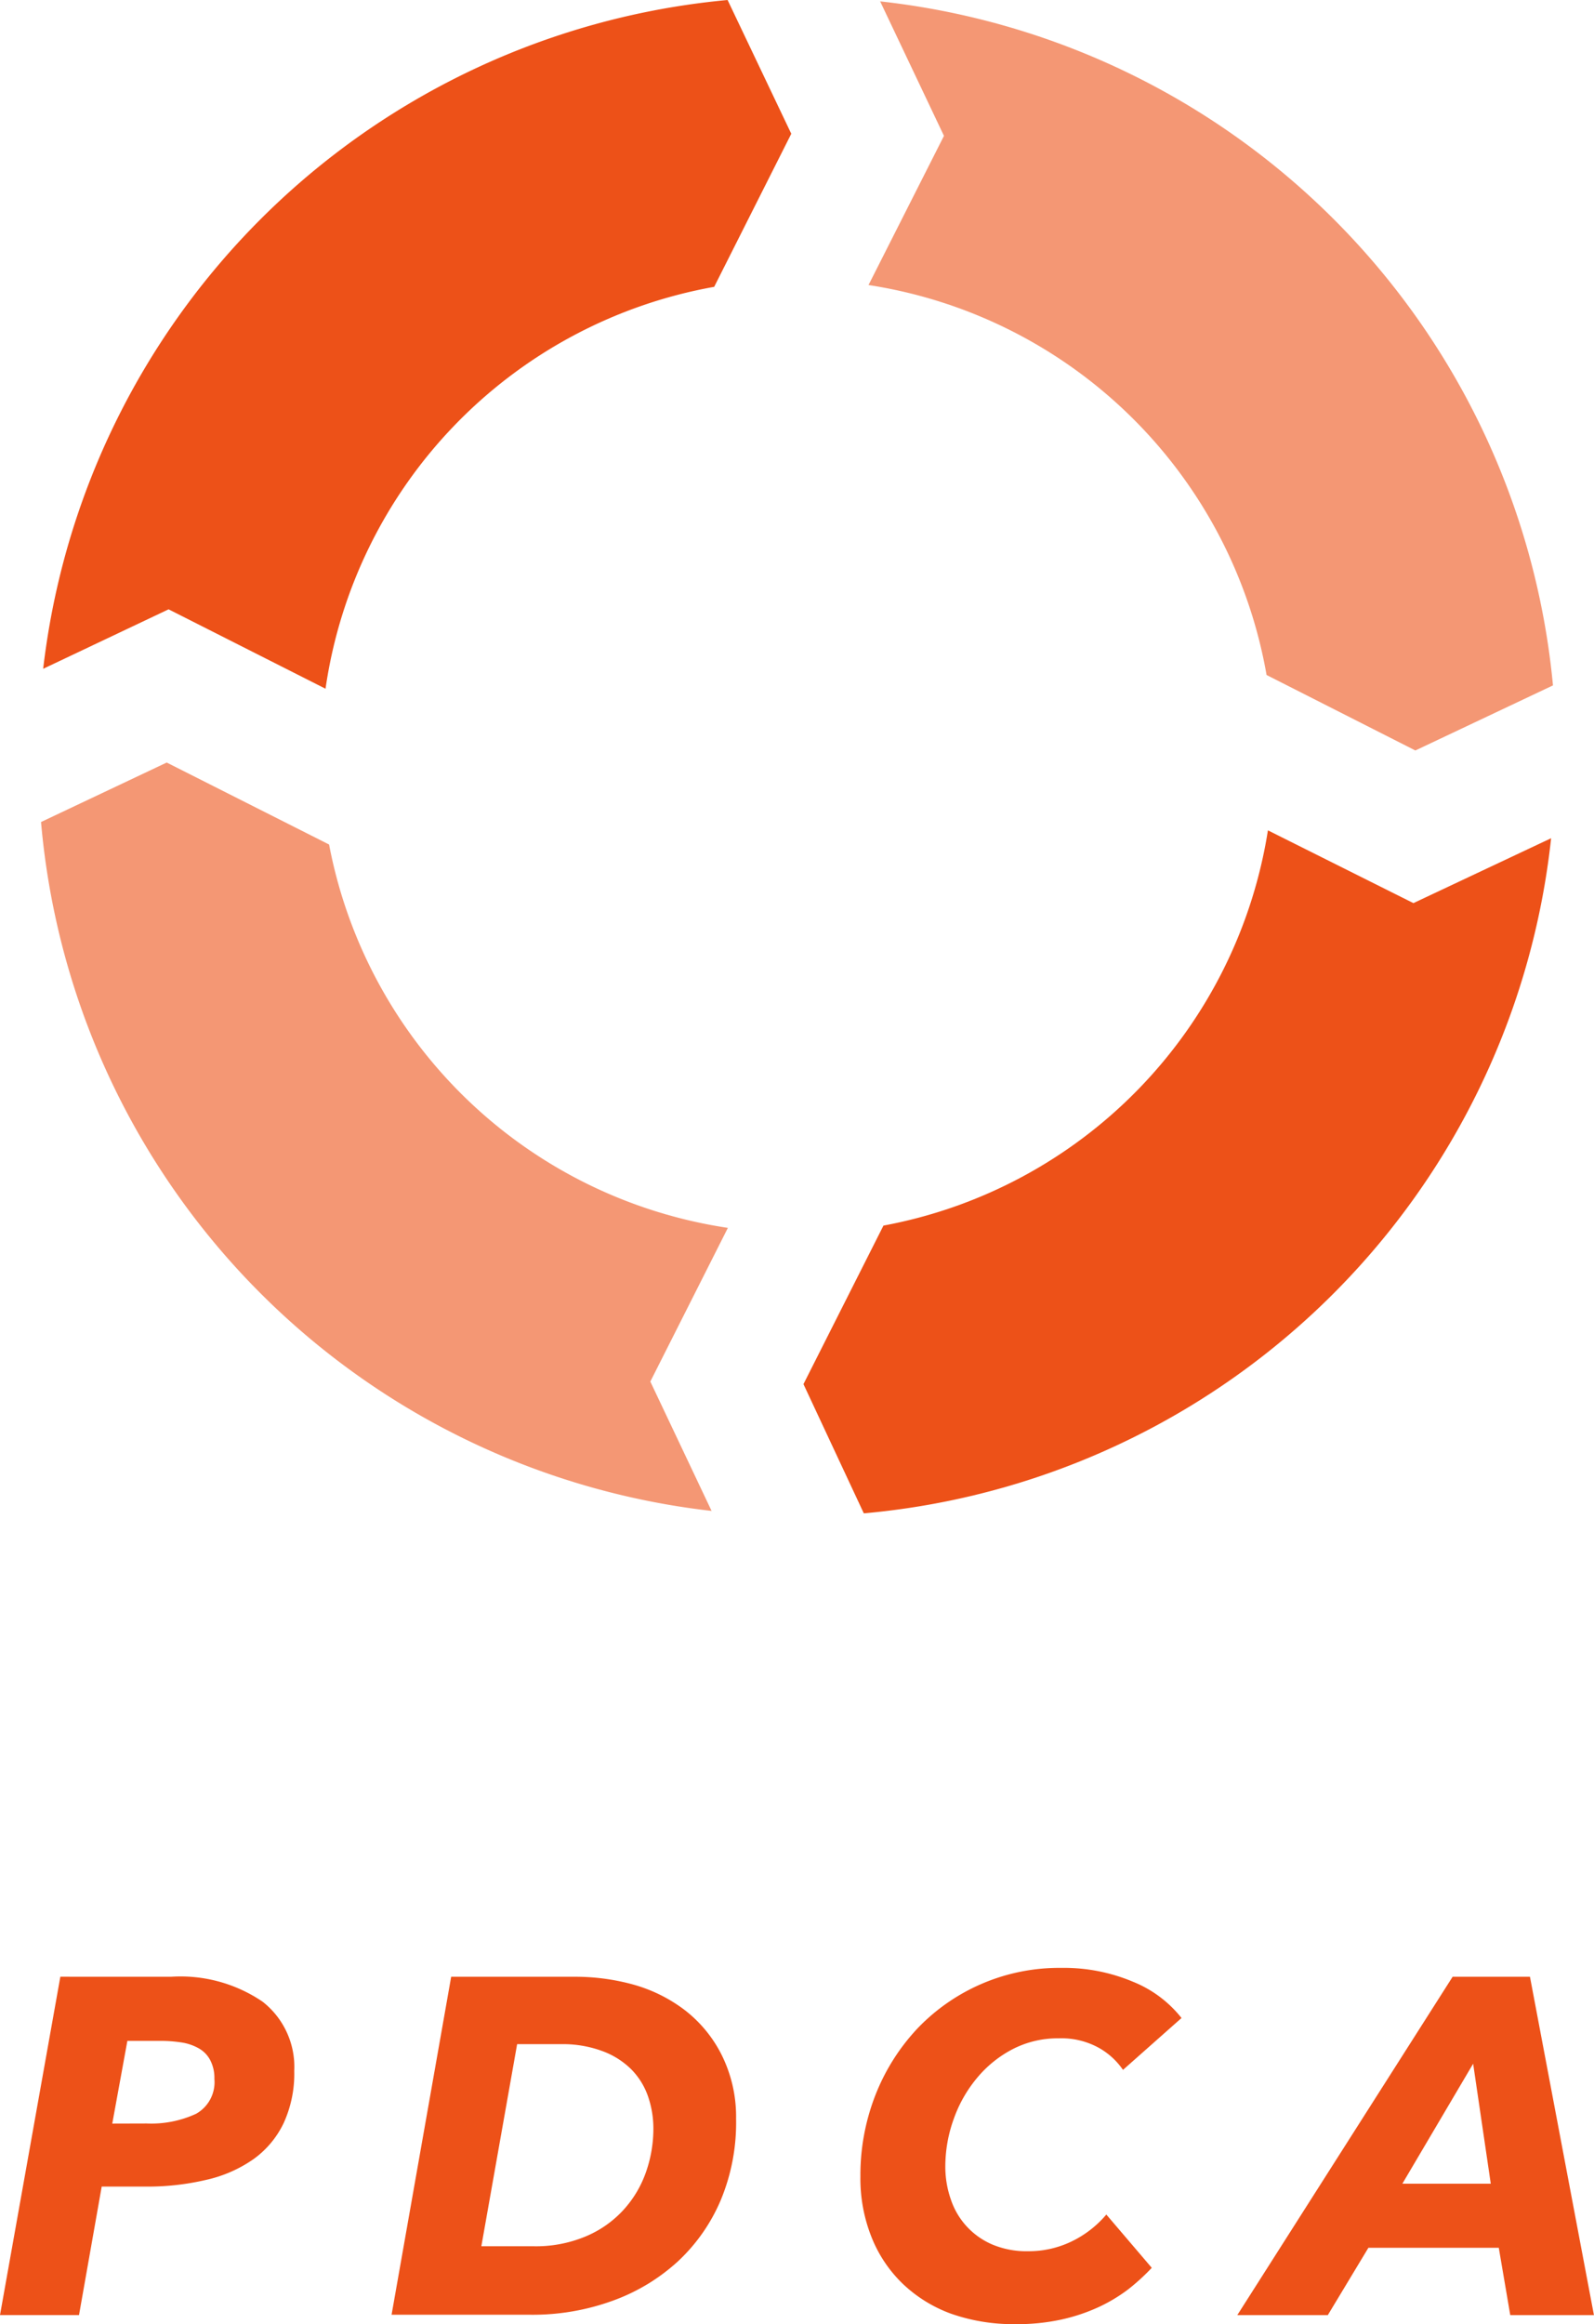
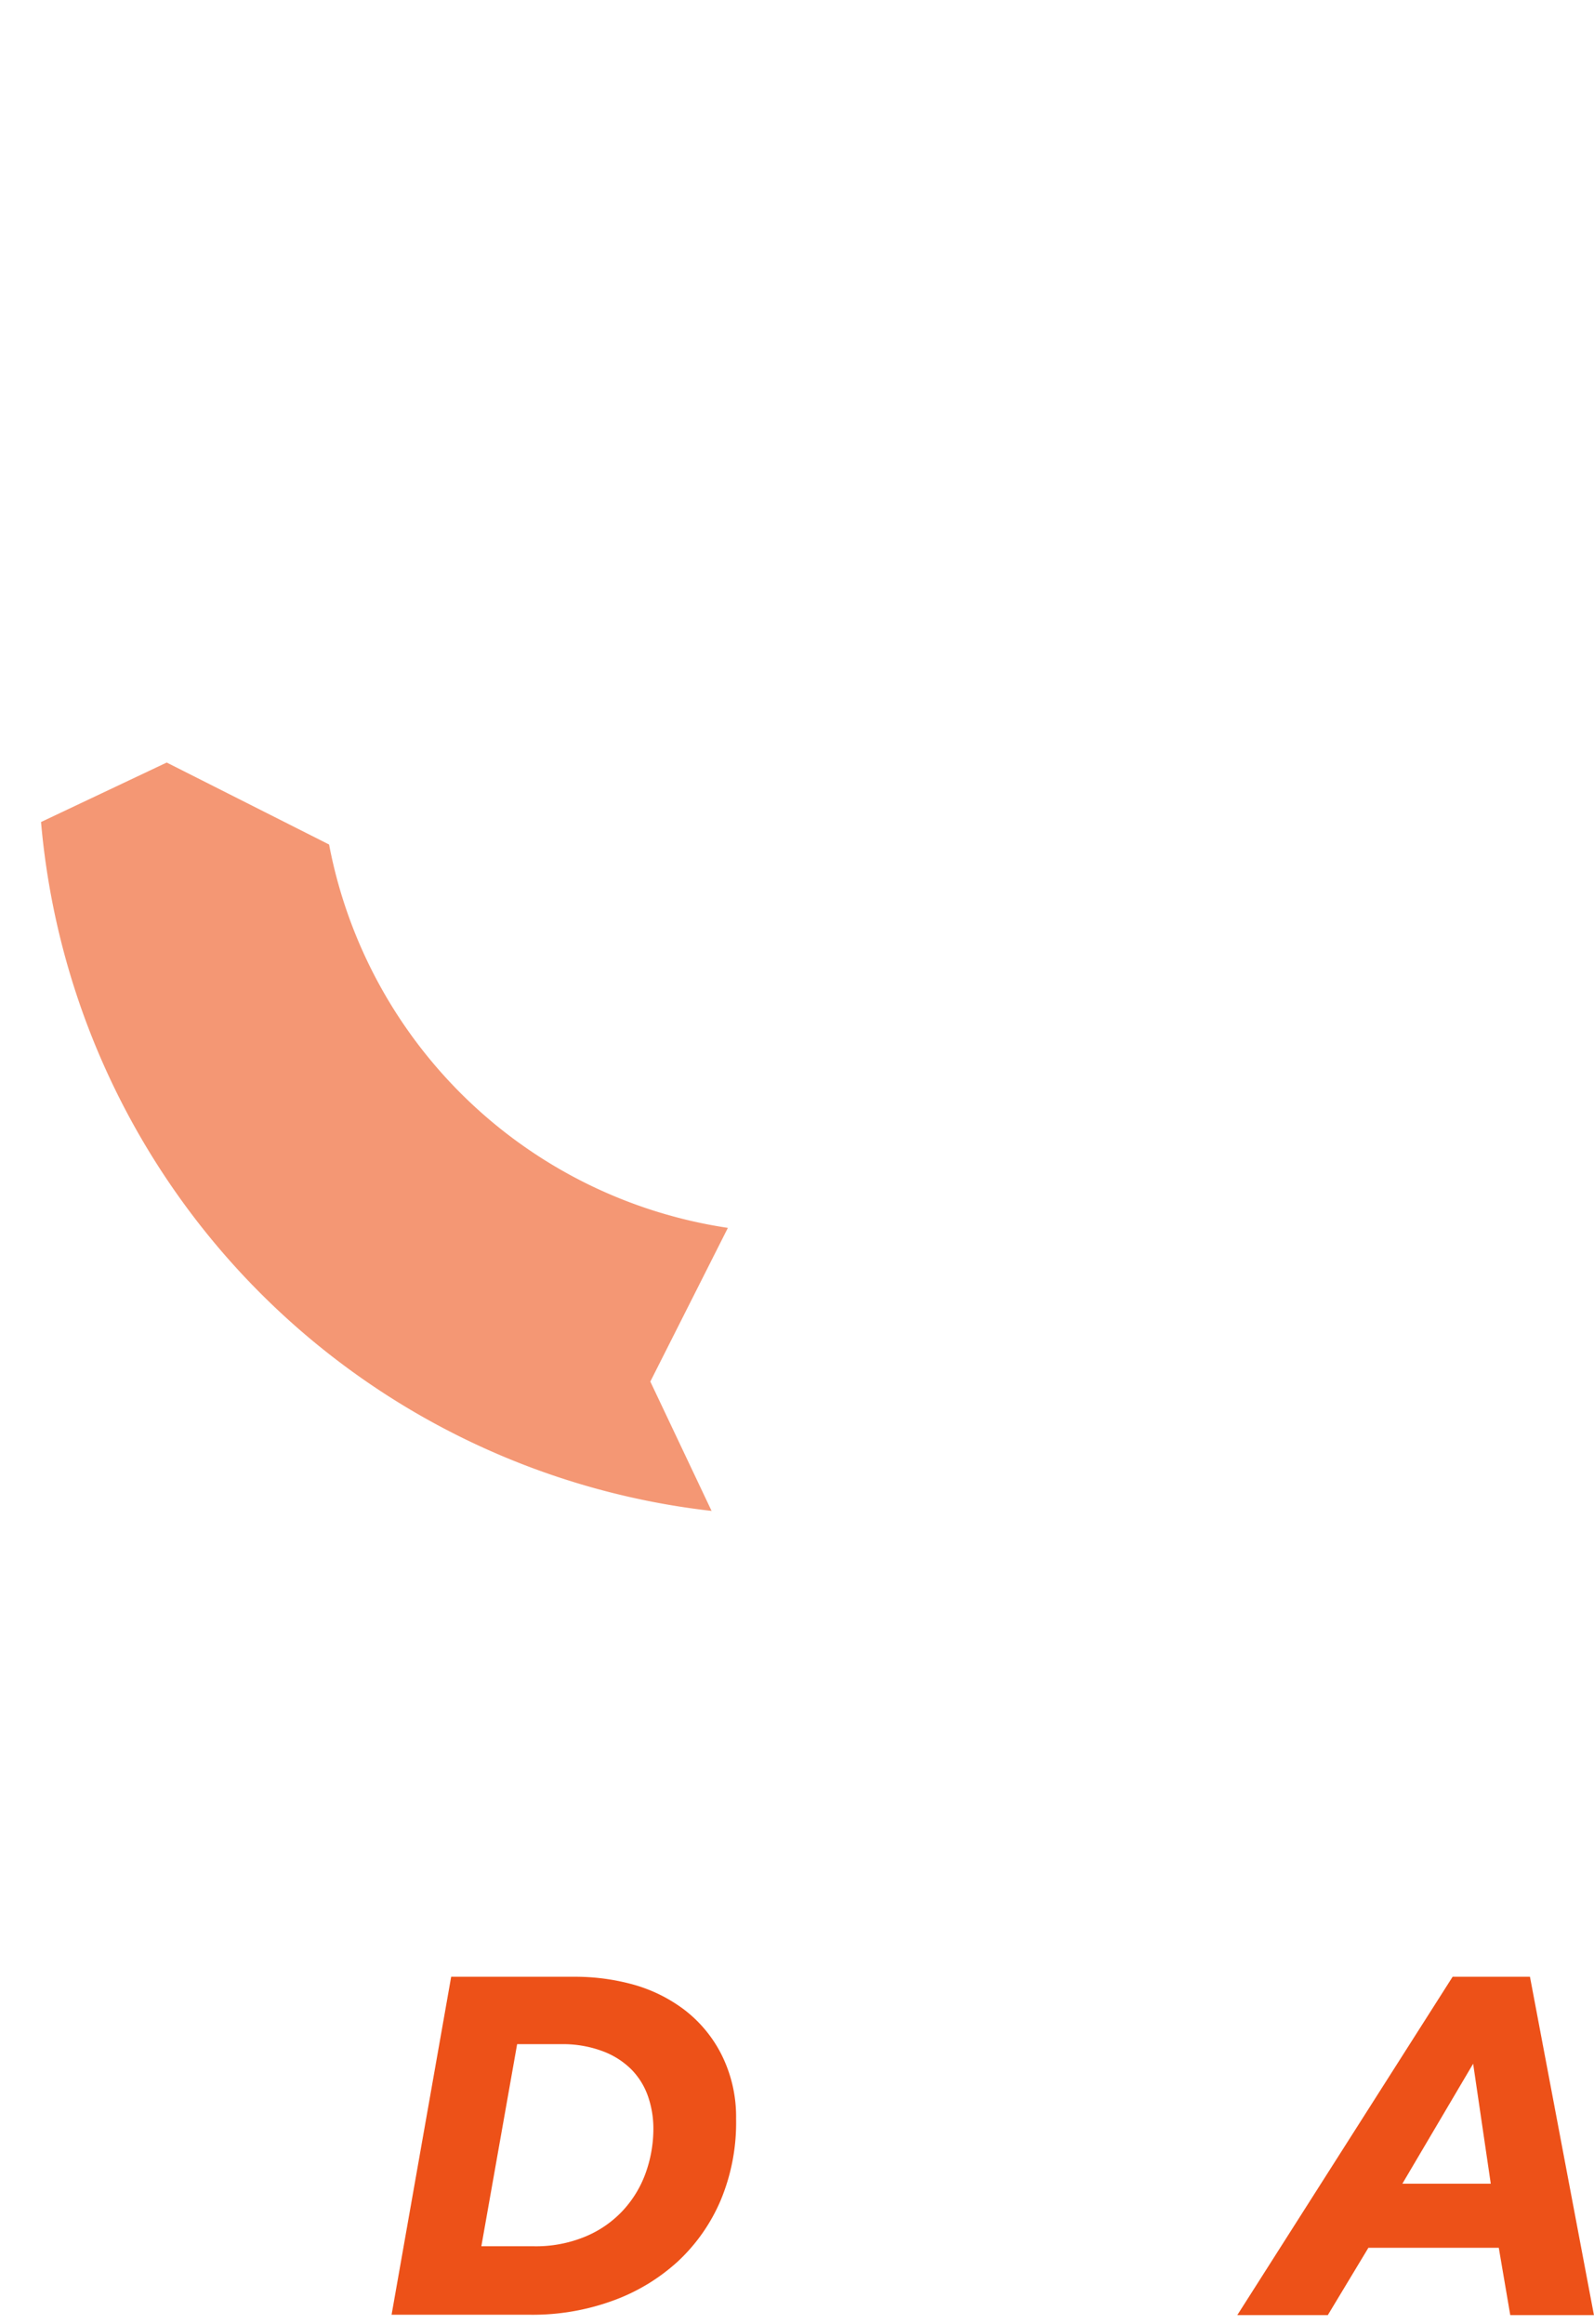
<svg xmlns="http://www.w3.org/2000/svg" width="49.183" height="71.674" viewBox="0 0 49.183 71.674">
  <g id="logo_PDCA" transform="translate(0)">
    <g id="グループ_60646" data-name="グループ 60646" transform="translate(0 2)">
-       <path id="パス_86" data-name="パス 86" d="M56.945,235.819a4.507,4.507,0,0,1,2.826.768,2.551,2.551,0,0,1,.978,2.137,3.65,3.65,0,0,1-.326,1.606,2.905,2.905,0,0,1-.931,1.113,4.1,4.1,0,0,1-1.453.638,7.916,7.916,0,0,1-1.895.209H54.808l-.7,3.962H51.67l1.862-10.434Zm-.75,4.525a3.3,3.3,0,0,0,1.527-.3,1.117,1.117,0,0,0,.563-1.075,1.183,1.183,0,0,0-.126-.573.894.894,0,0,0-.345-.363,1.551,1.551,0,0,0-.531-.186,4.325,4.325,0,0,0-.675-.051H55.6l-.466,2.551Z" transform="translate(-51.67 -176.858)" fill="#ed5118" />
      <path id="パス_87" data-name="パス 87" d="M79.459,235.83h3.864a6.737,6.737,0,0,1,1.76.242,4.717,4.717,0,0,1,1.56.768,4.032,4.032,0,0,1,1.141,1.359,4.274,4.274,0,0,1,.466,2.011,6.22,6.22,0,0,1-.466,2.491,5.526,5.526,0,0,1-1.332,1.909,5.978,5.978,0,0,1-2.021,1.215,7.221,7.221,0,0,1-2.537.428H77.62Zm.931,8.311h1.6a3.976,3.976,0,0,0,1.611-.3,3.306,3.306,0,0,0,1.164-.81,3.375,3.375,0,0,0,.7-1.164,4.032,4.032,0,0,0,.233-1.346,3.026,3.026,0,0,0-.168-1.01,2.216,2.216,0,0,0-.521-.833,2.477,2.477,0,0,0-.894-.559,3.506,3.506,0,0,0-1.276-.21H81.494Z" transform="translate(-65.538 -176.869)" fill="#ed5118" />
-       <path id="パス_88" data-name="パス 88" d="M117.685,244.49a6.6,6.6,0,0,1-.717.656,4.992,4.992,0,0,1-.931.559,5.653,5.653,0,0,1-1.15.382,6.363,6.363,0,0,1-1.4.14,5.81,5.81,0,0,1-1.993-.321,4.283,4.283,0,0,1-1.5-.931,4.088,4.088,0,0,1-.959-1.439,4.87,4.87,0,0,1-.34-1.862,6.765,6.765,0,0,1,.466-2.519,6.411,6.411,0,0,1,1.3-2.053,6.052,6.052,0,0,1,4.432-1.862,5.5,5.5,0,0,1,2.225.433,3.641,3.641,0,0,1,1.485,1.113l-1.806,1.6a2.216,2.216,0,0,0-.745-.68,2.379,2.379,0,0,0-1.229-.293,3.031,3.031,0,0,0-1.425.331,3.562,3.562,0,0,0-1.1.885,4.093,4.093,0,0,0-.722,1.266,4.311,4.311,0,0,0-.261,1.481,3.05,3.05,0,0,0,.172,1.01,2.295,2.295,0,0,0,1.294,1.392,2.737,2.737,0,0,0,1.1.2,3.04,3.04,0,0,0,1.313-.293,3.259,3.259,0,0,0,1.089-.838Z" transform="translate(-82.147 -176.553)" fill="#ed5118" />
      <path id="パス_89" data-name="パス 89" d="M142.092,246.264l-.354-2.076h-4.023l-1.252,2.076H133.67l6.644-10.434H142.7l1.974,10.434Zm-1.145-7.752-2.184,3.7h2.728Z" transform="translate(-95.493 -176.869)" fill="#ed5118" />
    </g>
-     <path id="パス_90" data-name="パス 90" d="M111.558,4.238l-2.328,4.6a14.74,14.74,0,0,1,12.282,12.026l4.591,2.328,4.246-2.007A23.432,23.432,0,0,0,109.589.09Z" transform="translate(-82.432 -0.048)" fill="#f49774" />
-     <path id="パス_91" data-name="パス 91" d="M58.4,18.791l4.842,2.449A14.731,14.731,0,0,1,75.234,8.846l2.379-4.721L75.648,0A23.428,23.428,0,0,0,54.53,20.625Z" transform="translate(-53.198)" fill="#ed5118" />
-     <path id="パス_92" data-name="パス 92" d="M123.739,57.244,119.25,55a14.731,14.731,0,0,1-11.863,12.189l-2.468,4.889,1.862,3.985a23.423,23.423,0,0,0,21.207-20.82Z" transform="translate(-80.128 -29.393)" fill="#ed5118" />
    <path id="パス_93" data-name="パス 93" d="M73.19,69.6l2.393-4.74A14.74,14.74,0,0,1,63.278,53.038l-5.01-2.528L54.39,52.344A23.423,23.423,0,0,0,75.08,73.589Z" transform="translate(-53.124 -26.994)" fill="#f49774" />
  </g>
</svg>